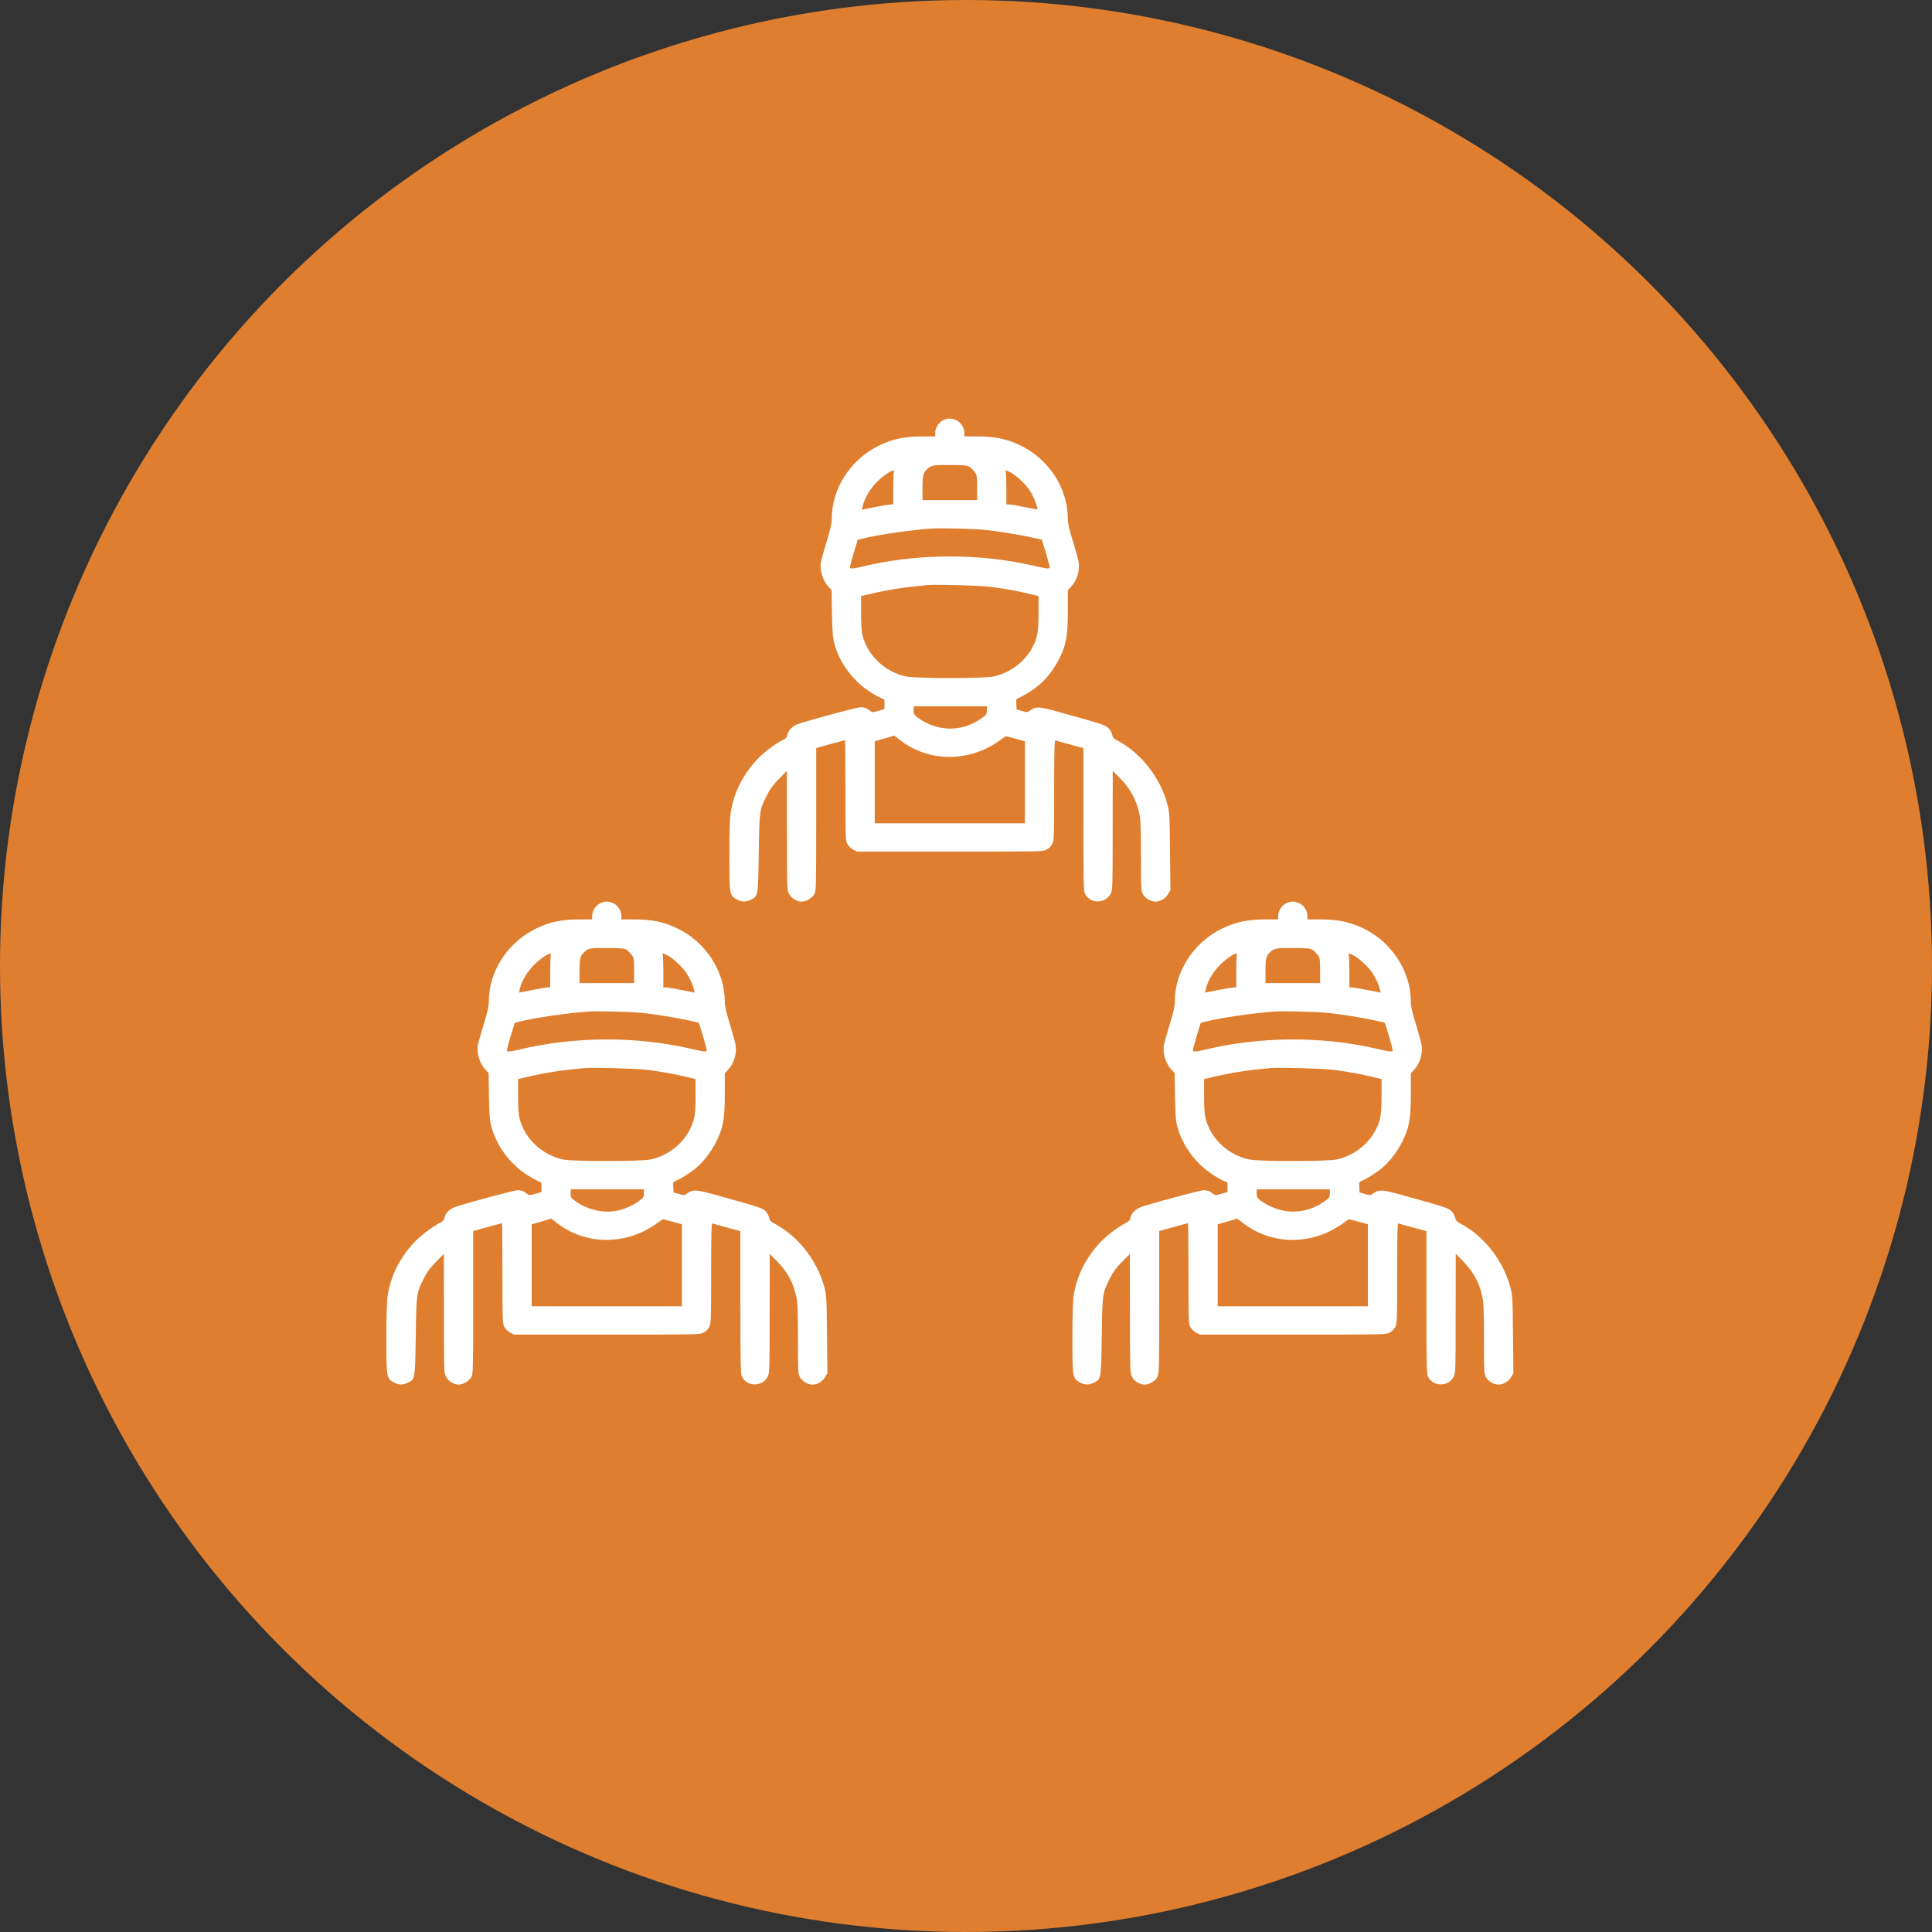
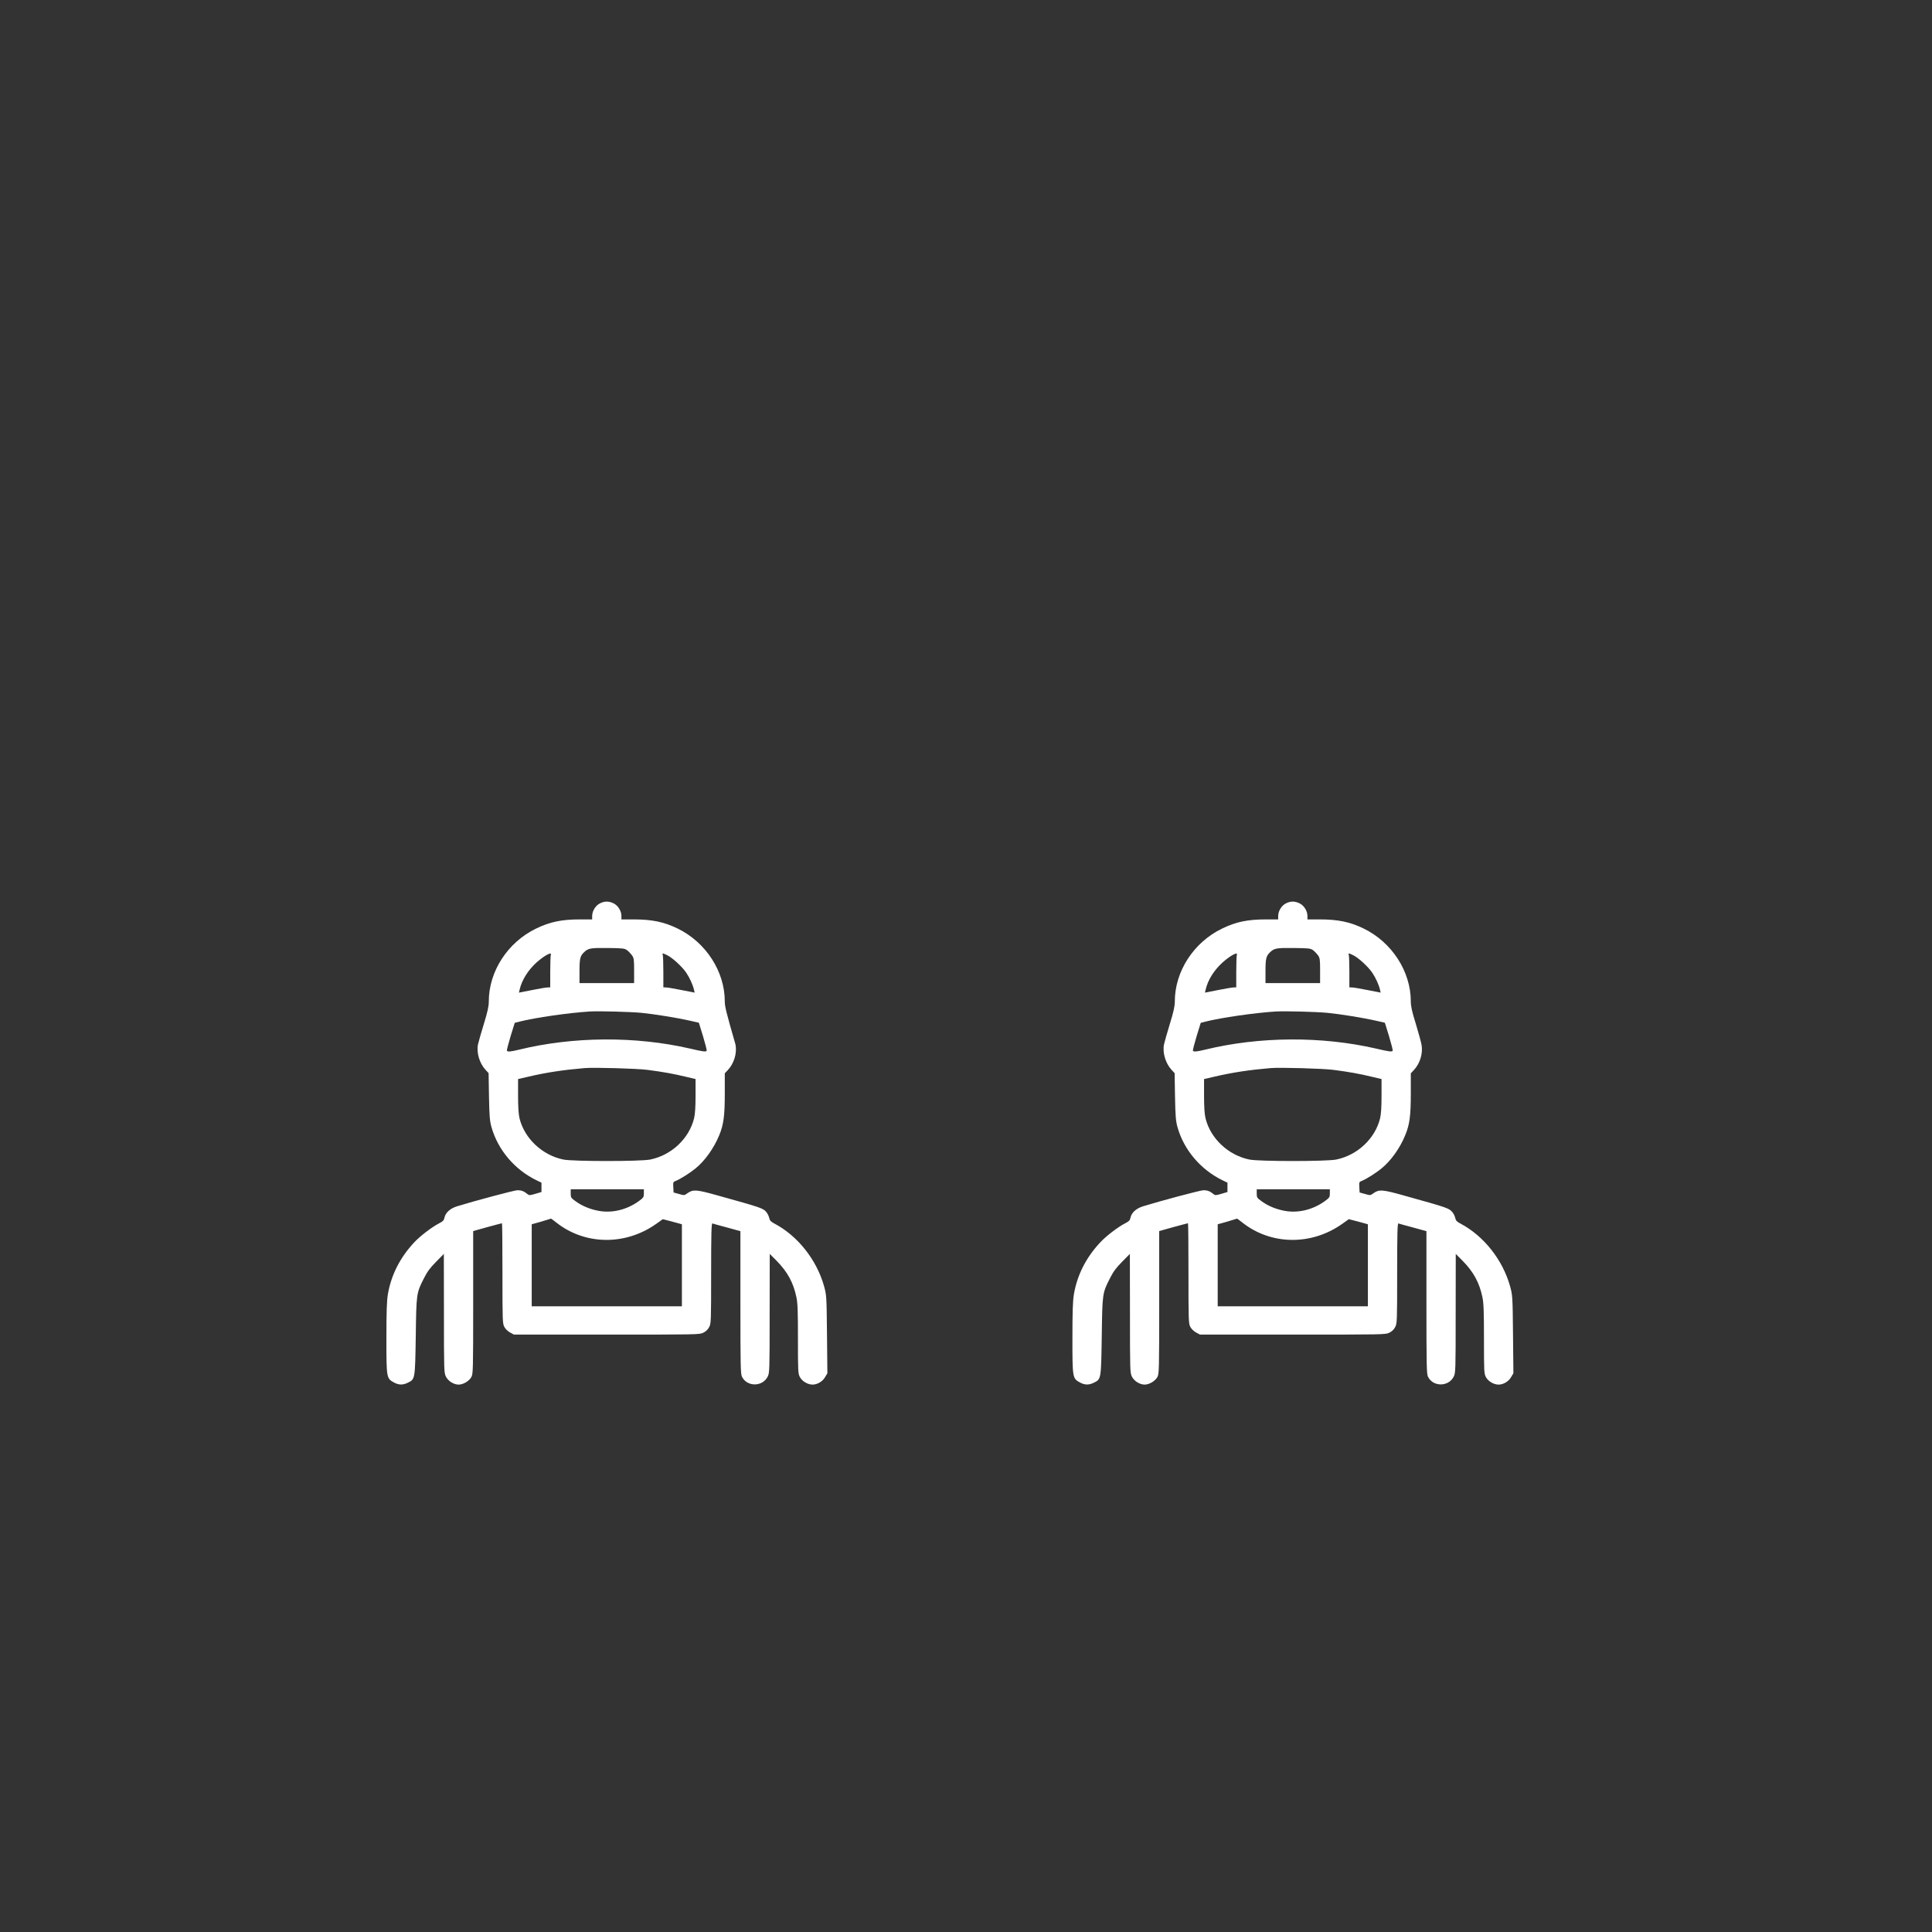
<svg xmlns="http://www.w3.org/2000/svg" width="60" height="60" viewBox="0 0 60 60" fill="none">
  <rect x="0" y="0" width="60" height="60" fill="#333333" stroke="none" />
-   <circle cx="30" cy="30" r="30" fill="#DF7E2F" />
-   <path d="M29.279 13.057C29.146 13.125 29.043 13.295 29.043 13.45V13.553H28.673C28.089 13.553 27.731 13.629 27.301 13.837C26.417 14.265 25.832 15.168 25.832 16.102C25.832 16.249 25.796 16.416 25.681 16.791C25.596 17.066 25.514 17.357 25.496 17.436C25.445 17.697 25.548 18.03 25.738 18.233L25.826 18.326L25.838 19.053C25.851 19.68 25.863 19.812 25.917 20.009C26.117 20.712 26.632 21.322 27.31 21.653L27.468 21.729V21.875V22.019L27.28 22.075C27.098 22.127 27.086 22.127 27.029 22.08C26.929 21.995 26.841 21.963 26.726 21.963C26.632 21.963 25.381 22.297 24.842 22.464C24.627 22.532 24.485 22.664 24.454 22.822C24.439 22.898 24.406 22.933 24.294 22.989C24.07 23.103 23.7 23.384 23.515 23.584C23.076 24.053 22.798 24.601 22.698 25.201C22.665 25.401 22.652 25.738 22.652 26.558C22.652 27.798 22.655 27.807 22.889 27.936C23.037 28.015 23.164 28.018 23.319 27.941C23.546 27.83 23.543 27.839 23.564 26.506C23.582 25.169 23.582 25.163 23.818 24.697C23.924 24.486 24.012 24.372 24.197 24.184L24.436 23.941L24.439 25.785C24.439 27.569 24.442 27.634 24.5 27.751C24.57 27.892 24.745 28 24.897 28C25.039 28 25.224 27.889 25.29 27.766C25.345 27.669 25.348 27.549 25.348 25.448V23.232L25.787 23.109C26.026 23.045 26.229 22.989 26.241 22.989C26.25 22.989 26.256 23.689 26.256 24.542C26.256 26.01 26.259 26.104 26.314 26.207C26.347 26.271 26.42 26.341 26.493 26.382L26.614 26.447H29.494C32.323 26.447 32.38 26.447 32.495 26.388C32.574 26.35 32.638 26.289 32.677 26.212C32.735 26.101 32.738 26.042 32.738 24.539C32.738 23.305 32.747 22.986 32.777 22.995C32.795 23.003 33.001 23.059 33.231 23.121L33.646 23.235V25.445C33.646 27.423 33.652 27.666 33.695 27.754C33.852 28.076 34.334 28.073 34.494 27.751C34.552 27.634 34.555 27.569 34.555 25.785L34.558 23.941L34.776 24.161C35.109 24.501 35.291 24.832 35.385 25.28C35.424 25.462 35.433 25.717 35.433 26.579C35.433 27.596 35.436 27.657 35.494 27.766C35.563 27.897 35.736 28 35.887 28C36.036 28 36.199 27.903 36.275 27.768L36.348 27.648L36.336 26.438C36.324 25.245 36.321 25.228 36.245 24.946C36.015 24.123 35.427 23.382 34.706 23.001C34.588 22.939 34.558 22.904 34.543 22.828C34.531 22.775 34.494 22.696 34.461 22.655C34.352 22.52 34.334 22.514 32.922 22.122C32.277 21.94 32.174 21.934 32.002 22.057C31.905 22.127 31.902 22.127 31.738 22.08L31.572 22.034L31.563 21.869C31.553 21.711 31.556 21.705 31.647 21.67C31.781 21.617 32.087 21.424 32.253 21.286C32.544 21.049 32.822 20.659 32.986 20.261C33.125 19.93 33.162 19.648 33.162 18.959V18.332L33.252 18.236C33.446 18.03 33.543 17.717 33.495 17.444C33.48 17.36 33.398 17.066 33.316 16.791C33.198 16.416 33.162 16.249 33.162 16.102C33.162 15.168 32.574 14.262 31.693 13.834C31.266 13.629 30.902 13.553 30.324 13.553H29.951V13.45C29.951 13.292 29.848 13.125 29.709 13.055C29.561 12.981 29.424 12.981 29.279 13.057ZM30.124 14.508C30.169 14.54 30.239 14.614 30.278 14.666C30.339 14.754 30.345 14.798 30.345 15.147V15.531H29.497H28.649V15.156C28.649 14.757 28.67 14.681 28.806 14.558C28.928 14.447 29.009 14.435 29.533 14.441C29.991 14.447 30.045 14.452 30.124 14.508ZM27.759 14.655C27.75 14.681 27.74 14.918 27.74 15.182V15.663L27.659 15.666C27.61 15.666 27.392 15.704 27.171 15.748L26.768 15.827L26.789 15.736C26.856 15.44 27.05 15.129 27.32 14.886C27.559 14.675 27.801 14.543 27.759 14.655ZM31.375 14.666C31.535 14.745 31.835 15.018 31.962 15.206C32.071 15.367 32.168 15.581 32.205 15.736L32.226 15.827L31.823 15.748C31.602 15.704 31.384 15.666 31.338 15.666L31.254 15.663V15.182C31.254 14.918 31.245 14.681 31.235 14.655C31.211 14.593 31.232 14.596 31.375 14.666ZM30.566 16.454C30.963 16.492 31.702 16.612 32.071 16.697L32.356 16.762L32.486 17.184C32.556 17.418 32.607 17.617 32.598 17.632C32.574 17.67 32.492 17.661 32.084 17.565C30.39 17.175 28.452 17.187 26.765 17.6C26.514 17.661 26.42 17.67 26.396 17.632C26.387 17.617 26.438 17.418 26.508 17.187L26.638 16.765L26.786 16.727C27.277 16.603 28.313 16.454 28.967 16.413C29.243 16.395 30.215 16.422 30.566 16.454ZM30.769 18.227C31.235 18.288 31.569 18.347 31.944 18.438L32.253 18.511V19.03C32.253 19.381 32.238 19.604 32.208 19.73C32.053 20.36 31.505 20.876 30.845 21.011C30.539 21.072 28.455 21.072 28.149 21.011C27.492 20.876 26.941 20.357 26.786 19.73C26.756 19.604 26.741 19.381 26.741 19.027V18.511L27.083 18.432C27.625 18.306 28.146 18.227 28.8 18.171C29.106 18.145 30.436 18.183 30.769 18.227ZM30.648 22.06C30.648 22.177 30.636 22.195 30.503 22.294C30.127 22.57 29.661 22.684 29.233 22.602C28.958 22.549 28.719 22.447 28.516 22.297C28.386 22.203 28.376 22.186 28.376 22.066V21.934H29.512H30.648V22.06ZM27.934 22.971C28.822 23.669 30.069 23.686 31.026 23.012L31.235 22.863L31.375 22.898C31.451 22.919 31.584 22.954 31.672 22.977L31.829 23.021V24.296V25.568H29.497H27.165V24.293V23.021L27.386 22.96C27.504 22.924 27.637 22.886 27.68 22.872C27.722 22.857 27.759 22.845 27.765 22.845C27.768 22.842 27.846 22.901 27.934 22.971Z" fill="white" />
-   <path d="M18.627 28.058C18.493 28.125 18.39 28.295 18.39 28.45V28.553H18.021C17.436 28.553 17.079 28.629 16.649 28.837C15.765 29.265 15.18 30.168 15.18 31.102C15.18 31.249 15.144 31.416 15.029 31.791C14.944 32.066 14.862 32.356 14.844 32.436C14.792 32.697 14.895 33.031 15.086 33.233L15.174 33.327L15.186 34.053C15.198 34.68 15.21 34.812 15.265 35.009C15.465 35.712 15.98 36.322 16.658 36.653L16.816 36.729V36.875V37.019L16.628 37.075C16.446 37.127 16.434 37.127 16.376 37.08C16.276 36.995 16.189 36.963 16.073 36.963C15.98 36.963 14.729 37.297 14.19 37.464C13.975 37.532 13.832 37.664 13.802 37.822C13.787 37.898 13.754 37.933 13.642 37.989C13.417 38.103 13.048 38.385 12.863 38.584C12.424 39.053 12.145 39.601 12.045 40.201C12.012 40.401 12 40.738 12 41.558C12 42.798 12.003 42.807 12.236 42.935C12.385 43.015 12.512 43.018 12.666 42.941C12.893 42.83 12.89 42.839 12.912 41.505C12.93 40.169 12.93 40.163 13.166 39.697C13.272 39.486 13.36 39.372 13.545 39.184L13.784 38.941L13.787 40.785C13.787 42.569 13.79 42.634 13.848 42.751C13.917 42.892 14.093 43 14.244 43C14.387 43 14.571 42.889 14.638 42.766C14.692 42.669 14.695 42.549 14.695 40.448V38.232L15.135 38.109C15.374 38.045 15.577 37.989 15.589 37.989C15.598 37.989 15.604 38.689 15.604 39.542C15.604 41.01 15.607 41.104 15.662 41.207C15.695 41.271 15.768 41.341 15.84 41.382L15.961 41.447H18.842C21.67 41.447 21.728 41.447 21.843 41.388C21.922 41.35 21.985 41.289 22.025 41.212C22.082 41.101 22.085 41.042 22.085 39.539C22.085 38.305 22.094 37.986 22.125 37.995C22.143 38.004 22.349 38.059 22.579 38.121L22.994 38.235V40.445C22.994 42.423 23 42.666 23.042 42.754C23.2 43.076 23.681 43.073 23.842 42.751C23.899 42.634 23.902 42.569 23.902 40.785L23.905 38.941L24.124 39.161C24.457 39.501 24.638 39.832 24.732 40.281C24.772 40.462 24.781 40.717 24.781 41.579C24.781 42.596 24.784 42.657 24.841 42.766C24.911 42.897 25.084 43 25.235 43C25.384 43 25.547 42.903 25.623 42.769L25.695 42.648L25.683 41.438C25.671 40.245 25.668 40.228 25.593 39.946C25.362 39.123 24.775 38.382 24.054 38.001C23.936 37.939 23.905 37.904 23.89 37.828C23.878 37.775 23.842 37.696 23.809 37.655C23.7 37.52 23.681 37.514 22.27 37.121C21.625 36.94 21.522 36.934 21.349 37.057C21.252 37.127 21.249 37.127 21.086 37.08L20.919 37.034L20.91 36.869C20.901 36.711 20.904 36.705 20.995 36.67C21.128 36.617 21.434 36.424 21.601 36.286C21.892 36.049 22.17 35.659 22.334 35.261C22.473 34.929 22.509 34.648 22.509 33.959V33.332L22.6 33.236C22.794 33.031 22.891 32.717 22.843 32.444C22.827 32.359 22.746 32.066 22.664 31.791C22.546 31.416 22.509 31.249 22.509 31.102C22.509 30.168 21.922 29.262 21.04 28.834C20.613 28.629 20.25 28.553 19.672 28.553H19.299V28.45C19.299 28.292 19.196 28.125 19.057 28.055C18.908 27.981 18.772 27.981 18.627 28.058ZM19.472 29.508C19.517 29.54 19.587 29.614 19.626 29.666C19.687 29.754 19.693 29.798 19.693 30.147V30.531H18.845H17.997V30.156C17.997 29.757 18.018 29.681 18.154 29.558C18.275 29.447 18.357 29.435 18.881 29.441C19.338 29.447 19.393 29.452 19.472 29.508ZM17.106 29.655C17.097 29.681 17.088 29.918 17.088 30.182V30.663L17.006 30.666C16.958 30.666 16.74 30.704 16.519 30.748L16.116 30.827L16.137 30.736C16.204 30.44 16.398 30.129 16.667 29.886C16.906 29.675 17.149 29.543 17.106 29.655ZM20.722 29.666C20.883 29.745 21.183 30.018 21.31 30.206C21.419 30.367 21.516 30.581 21.552 30.736L21.573 30.827L21.171 30.748C20.95 30.704 20.732 30.666 20.686 30.666L20.601 30.663V30.182C20.601 29.918 20.592 29.681 20.583 29.655C20.559 29.593 20.58 29.596 20.722 29.666ZM19.914 31.454C20.311 31.492 21.049 31.612 21.419 31.697L21.704 31.762L21.834 32.184C21.904 32.418 21.955 32.617 21.946 32.632C21.922 32.67 21.84 32.661 21.431 32.565C19.738 32.175 17.8 32.187 16.113 32.6C15.861 32.661 15.768 32.67 15.743 32.632C15.734 32.617 15.786 32.418 15.855 32.187L15.986 31.765L16.134 31.727C16.625 31.603 17.66 31.454 18.315 31.413C18.59 31.395 19.562 31.422 19.914 31.454ZM20.117 33.227C20.583 33.288 20.916 33.347 21.292 33.438L21.601 33.511V34.03C21.601 34.382 21.586 34.604 21.555 34.73C21.401 35.36 20.853 35.876 20.192 36.011C19.887 36.072 17.803 36.072 17.497 36.011C16.84 35.876 16.288 35.357 16.134 34.73C16.104 34.604 16.089 34.382 16.089 34.027V33.511L16.431 33.432C16.973 33.306 17.494 33.227 18.148 33.171C18.454 33.145 19.784 33.183 20.117 33.227ZM19.996 37.06C19.996 37.177 19.983 37.195 19.85 37.294C19.475 37.57 19.008 37.684 18.581 37.602C18.306 37.549 18.066 37.447 17.863 37.297C17.733 37.203 17.724 37.186 17.724 37.066V36.934H18.86H19.996V37.06ZM17.282 37.971C18.169 38.669 19.417 38.686 20.374 38.012L20.583 37.863L20.722 37.898C20.798 37.919 20.931 37.954 21.019 37.977L21.177 38.021V39.296V40.568H18.845H16.513V39.293V38.021L16.734 37.96C16.852 37.924 16.985 37.886 17.027 37.872C17.07 37.857 17.106 37.845 17.112 37.845C17.115 37.842 17.194 37.901 17.282 37.971Z" fill="white" />
+   <path d="M18.627 28.058C18.493 28.125 18.39 28.295 18.39 28.45V28.553H18.021C17.436 28.553 17.079 28.629 16.649 28.837C15.765 29.265 15.18 30.168 15.18 31.102C15.18 31.249 15.144 31.416 15.029 31.791C14.944 32.066 14.862 32.356 14.844 32.436C14.792 32.697 14.895 33.031 15.086 33.233L15.174 33.327L15.186 34.053C15.198 34.68 15.21 34.812 15.265 35.009C15.465 35.712 15.98 36.322 16.658 36.653L16.816 36.729V36.875V37.019L16.628 37.075C16.446 37.127 16.434 37.127 16.376 37.08C16.276 36.995 16.189 36.963 16.073 36.963C15.98 36.963 14.729 37.297 14.19 37.464C13.975 37.532 13.832 37.664 13.802 37.822C13.787 37.898 13.754 37.933 13.642 37.989C13.417 38.103 13.048 38.385 12.863 38.584C12.424 39.053 12.145 39.601 12.045 40.201C12.012 40.401 12 40.738 12 41.558C12 42.798 12.003 42.807 12.236 42.935C12.385 43.015 12.512 43.018 12.666 42.941C12.893 42.83 12.89 42.839 12.912 41.505C12.93 40.169 12.93 40.163 13.166 39.697C13.272 39.486 13.36 39.372 13.545 39.184L13.784 38.941L13.787 40.785C13.787 42.569 13.79 42.634 13.848 42.751C13.917 42.892 14.093 43 14.244 43C14.387 43 14.571 42.889 14.638 42.766C14.692 42.669 14.695 42.549 14.695 40.448V38.232L15.135 38.109C15.374 38.045 15.577 37.989 15.589 37.989C15.598 37.989 15.604 38.689 15.604 39.542C15.604 41.01 15.607 41.104 15.662 41.207C15.695 41.271 15.768 41.341 15.84 41.382L15.961 41.447H18.842C21.67 41.447 21.728 41.447 21.843 41.388C21.922 41.35 21.985 41.289 22.025 41.212C22.082 41.101 22.085 41.042 22.085 39.539C22.085 38.305 22.094 37.986 22.125 37.995C22.143 38.004 22.349 38.059 22.579 38.121L22.994 38.235V40.445C22.994 42.423 23 42.666 23.042 42.754C23.2 43.076 23.681 43.073 23.842 42.751C23.899 42.634 23.902 42.569 23.902 40.785L23.905 38.941L24.124 39.161C24.457 39.501 24.638 39.832 24.732 40.281C24.772 40.462 24.781 40.717 24.781 41.579C24.781 42.596 24.784 42.657 24.841 42.766C24.911 42.897 25.084 43 25.235 43C25.384 43 25.547 42.903 25.623 42.769L25.695 42.648L25.683 41.438C25.671 40.245 25.668 40.228 25.593 39.946C25.362 39.123 24.775 38.382 24.054 38.001C23.936 37.939 23.905 37.904 23.89 37.828C23.878 37.775 23.842 37.696 23.809 37.655C23.7 37.52 23.681 37.514 22.27 37.121C21.625 36.94 21.522 36.934 21.349 37.057C21.252 37.127 21.249 37.127 21.086 37.08L20.919 37.034L20.91 36.869C20.901 36.711 20.904 36.705 20.995 36.67C21.128 36.617 21.434 36.424 21.601 36.286C21.892 36.049 22.17 35.659 22.334 35.261C22.473 34.929 22.509 34.648 22.509 33.959V33.332L22.6 33.236C22.794 33.031 22.891 32.717 22.843 32.444C22.546 31.416 22.509 31.249 22.509 31.102C22.509 30.168 21.922 29.262 21.04 28.834C20.613 28.629 20.25 28.553 19.672 28.553H19.299V28.45C19.299 28.292 19.196 28.125 19.057 28.055C18.908 27.981 18.772 27.981 18.627 28.058ZM19.472 29.508C19.517 29.54 19.587 29.614 19.626 29.666C19.687 29.754 19.693 29.798 19.693 30.147V30.531H18.845H17.997V30.156C17.997 29.757 18.018 29.681 18.154 29.558C18.275 29.447 18.357 29.435 18.881 29.441C19.338 29.447 19.393 29.452 19.472 29.508ZM17.106 29.655C17.097 29.681 17.088 29.918 17.088 30.182V30.663L17.006 30.666C16.958 30.666 16.74 30.704 16.519 30.748L16.116 30.827L16.137 30.736C16.204 30.44 16.398 30.129 16.667 29.886C16.906 29.675 17.149 29.543 17.106 29.655ZM20.722 29.666C20.883 29.745 21.183 30.018 21.31 30.206C21.419 30.367 21.516 30.581 21.552 30.736L21.573 30.827L21.171 30.748C20.95 30.704 20.732 30.666 20.686 30.666L20.601 30.663V30.182C20.601 29.918 20.592 29.681 20.583 29.655C20.559 29.593 20.58 29.596 20.722 29.666ZM19.914 31.454C20.311 31.492 21.049 31.612 21.419 31.697L21.704 31.762L21.834 32.184C21.904 32.418 21.955 32.617 21.946 32.632C21.922 32.67 21.84 32.661 21.431 32.565C19.738 32.175 17.8 32.187 16.113 32.6C15.861 32.661 15.768 32.67 15.743 32.632C15.734 32.617 15.786 32.418 15.855 32.187L15.986 31.765L16.134 31.727C16.625 31.603 17.66 31.454 18.315 31.413C18.59 31.395 19.562 31.422 19.914 31.454ZM20.117 33.227C20.583 33.288 20.916 33.347 21.292 33.438L21.601 33.511V34.03C21.601 34.382 21.586 34.604 21.555 34.73C21.401 35.36 20.853 35.876 20.192 36.011C19.887 36.072 17.803 36.072 17.497 36.011C16.84 35.876 16.288 35.357 16.134 34.73C16.104 34.604 16.089 34.382 16.089 34.027V33.511L16.431 33.432C16.973 33.306 17.494 33.227 18.148 33.171C18.454 33.145 19.784 33.183 20.117 33.227ZM19.996 37.06C19.996 37.177 19.983 37.195 19.85 37.294C19.475 37.57 19.008 37.684 18.581 37.602C18.306 37.549 18.066 37.447 17.863 37.297C17.733 37.203 17.724 37.186 17.724 37.066V36.934H18.86H19.996V37.06ZM17.282 37.971C18.169 38.669 19.417 38.686 20.374 38.012L20.583 37.863L20.722 37.898C20.798 37.919 20.931 37.954 21.019 37.977L21.177 38.021V39.296V40.568H18.845H16.513V39.293V38.021L16.734 37.96C16.852 37.924 16.985 37.886 17.027 37.872C17.07 37.857 17.106 37.845 17.112 37.845C17.115 37.842 17.194 37.901 17.282 37.971Z" fill="white" />
  <path d="M39.931 28.058C39.798 28.125 39.695 28.295 39.695 28.45V28.553H39.326C38.741 28.553 38.384 28.629 37.954 28.837C37.069 29.265 36.485 30.168 36.485 31.102C36.485 31.249 36.448 31.416 36.333 31.791C36.248 32.066 36.167 32.356 36.149 32.436C36.097 32.697 36.2 33.031 36.391 33.233L36.479 33.327L36.491 34.053C36.503 34.68 36.515 34.812 36.569 35.009C36.769 35.712 37.284 36.322 37.963 36.653L38.12 36.729V36.875V37.019L37.932 37.075C37.751 37.127 37.739 37.127 37.681 37.08C37.581 36.995 37.493 36.963 37.378 36.963C37.284 36.963 36.033 37.297 35.494 37.464C35.279 37.532 35.137 37.664 35.107 37.822C35.092 37.898 35.058 37.933 34.946 37.989C34.722 38.103 34.353 38.385 34.168 38.584C33.729 39.053 33.45 39.601 33.35 40.201C33.317 40.401 33.305 40.738 33.305 41.558C33.305 42.798 33.308 42.807 33.541 42.935C33.689 43.015 33.816 43.018 33.971 42.941C34.198 42.83 34.195 42.839 34.216 41.505C34.234 40.169 34.234 40.163 34.471 39.697C34.577 39.486 34.664 39.372 34.849 39.184L35.089 38.941L35.092 40.785C35.092 42.569 35.095 42.634 35.152 42.751C35.222 42.892 35.398 43 35.549 43C35.691 43 35.876 42.889 35.943 42.766C35.997 42.669 36 42.549 36 40.448V38.232L36.439 38.109C36.679 38.045 36.882 37.989 36.894 37.989C36.903 37.989 36.909 38.689 36.909 39.542C36.909 41.01 36.912 41.104 36.966 41.207C37 41.271 37.072 41.341 37.145 41.382L37.266 41.447H40.146C42.975 41.447 43.033 41.447 43.148 41.388C43.227 41.35 43.29 41.289 43.329 41.212C43.387 41.101 43.39 41.042 43.39 39.539C43.39 38.305 43.399 37.986 43.429 37.995C43.448 38.004 43.654 38.059 43.884 38.121L44.299 38.235V40.445C44.299 42.423 44.305 42.666 44.347 42.754C44.505 43.076 44.986 43.073 45.147 42.751C45.204 42.634 45.207 42.569 45.207 40.785L45.21 38.941L45.428 39.161C45.761 39.501 45.943 39.832 46.037 40.281C46.076 40.462 46.086 40.717 46.086 41.579C46.086 42.596 46.089 42.657 46.146 42.766C46.216 42.897 46.388 43 46.54 43C46.688 43 46.852 42.903 46.927 42.769L47 42.648L46.988 41.438C46.976 40.245 46.973 40.228 46.897 39.946C46.667 39.123 46.079 38.382 45.359 38.001C45.24 37.939 45.21 37.904 45.195 37.828C45.183 37.775 45.147 37.696 45.113 37.655C45.004 37.52 44.986 37.514 43.575 37.121C42.93 36.94 42.827 36.934 42.654 37.057C42.557 37.127 42.554 37.127 42.391 37.08L42.224 37.034L42.215 36.869C42.206 36.711 42.209 36.705 42.3 36.67C42.433 36.617 42.739 36.424 42.905 36.286C43.196 36.049 43.475 35.659 43.638 35.261C43.778 34.929 43.814 34.648 43.814 33.959V33.332L43.905 33.236C44.099 33.031 44.196 32.717 44.147 32.444C44.132 32.359 44.05 32.066 43.968 31.791C43.85 31.416 43.814 31.249 43.814 31.102C43.814 30.168 43.227 29.262 42.345 28.834C41.918 28.629 41.555 28.553 40.976 28.553H40.604V28.45C40.604 28.292 40.501 28.125 40.361 28.055C40.213 27.981 40.077 27.981 39.931 28.058ZM40.776 29.508C40.822 29.54 40.891 29.614 40.931 29.666C40.991 29.754 40.997 29.798 40.997 30.147V30.531H40.149H39.301V30.156C39.301 29.757 39.323 29.681 39.459 29.558C39.58 29.447 39.662 29.435 40.186 29.441C40.643 29.447 40.698 29.452 40.776 29.508ZM38.411 29.655C38.402 29.681 38.393 29.918 38.393 30.182V30.663L38.311 30.666C38.263 30.666 38.044 30.704 37.823 30.748L37.421 30.827L37.442 30.736C37.508 30.44 37.702 30.129 37.972 29.886C38.211 29.675 38.453 29.543 38.411 29.655ZM42.027 29.666C42.188 29.745 42.487 30.018 42.615 30.206C42.724 30.367 42.821 30.581 42.857 30.736L42.878 30.827L42.475 30.748C42.254 30.704 42.036 30.666 41.991 30.666L41.906 30.663V30.182C41.906 29.918 41.897 29.681 41.888 29.655C41.864 29.593 41.885 29.596 42.027 29.666ZM41.218 31.454C41.615 31.492 42.354 31.612 42.724 31.697L43.008 31.762L43.139 32.184C43.208 32.418 43.26 32.617 43.251 32.632C43.227 32.67 43.145 32.661 42.736 32.565C41.043 32.175 39.105 32.187 37.418 32.6C37.166 32.661 37.072 32.67 37.048 32.632C37.039 32.617 37.09 32.418 37.16 32.187L37.29 31.765L37.439 31.727C37.929 31.603 38.965 31.454 39.619 31.413C39.895 31.395 40.867 31.422 41.218 31.454ZM41.421 33.227C41.888 33.288 42.221 33.347 42.596 33.438L42.905 33.511V34.03C42.905 34.382 42.89 34.604 42.86 34.73C42.706 35.36 42.157 35.876 41.497 36.011C41.191 36.072 39.108 36.072 38.802 36.011C38.144 35.876 37.593 35.357 37.439 34.73C37.408 34.604 37.393 34.382 37.393 34.027V33.511L37.736 33.432C38.278 33.306 38.799 33.227 39.453 33.171C39.759 33.145 41.088 33.183 41.421 33.227ZM41.3 37.06C41.3 37.177 41.288 37.195 41.155 37.294C40.779 37.57 40.313 37.684 39.886 37.602C39.61 37.549 39.371 37.447 39.168 37.297C39.038 37.203 39.029 37.186 39.029 37.066V36.934H40.164H41.3V37.06ZM38.587 37.971C39.474 38.669 40.722 38.686 41.679 38.012L41.888 37.863L42.027 37.898C42.103 37.919 42.236 37.954 42.324 37.977L42.481 38.021V39.296V40.568H40.149H37.817V39.293V38.021L38.038 37.96C38.157 37.924 38.29 37.886 38.332 37.872C38.375 37.857 38.411 37.845 38.417 37.845C38.42 37.842 38.499 37.901 38.587 37.971Z" fill="white" />
</svg>